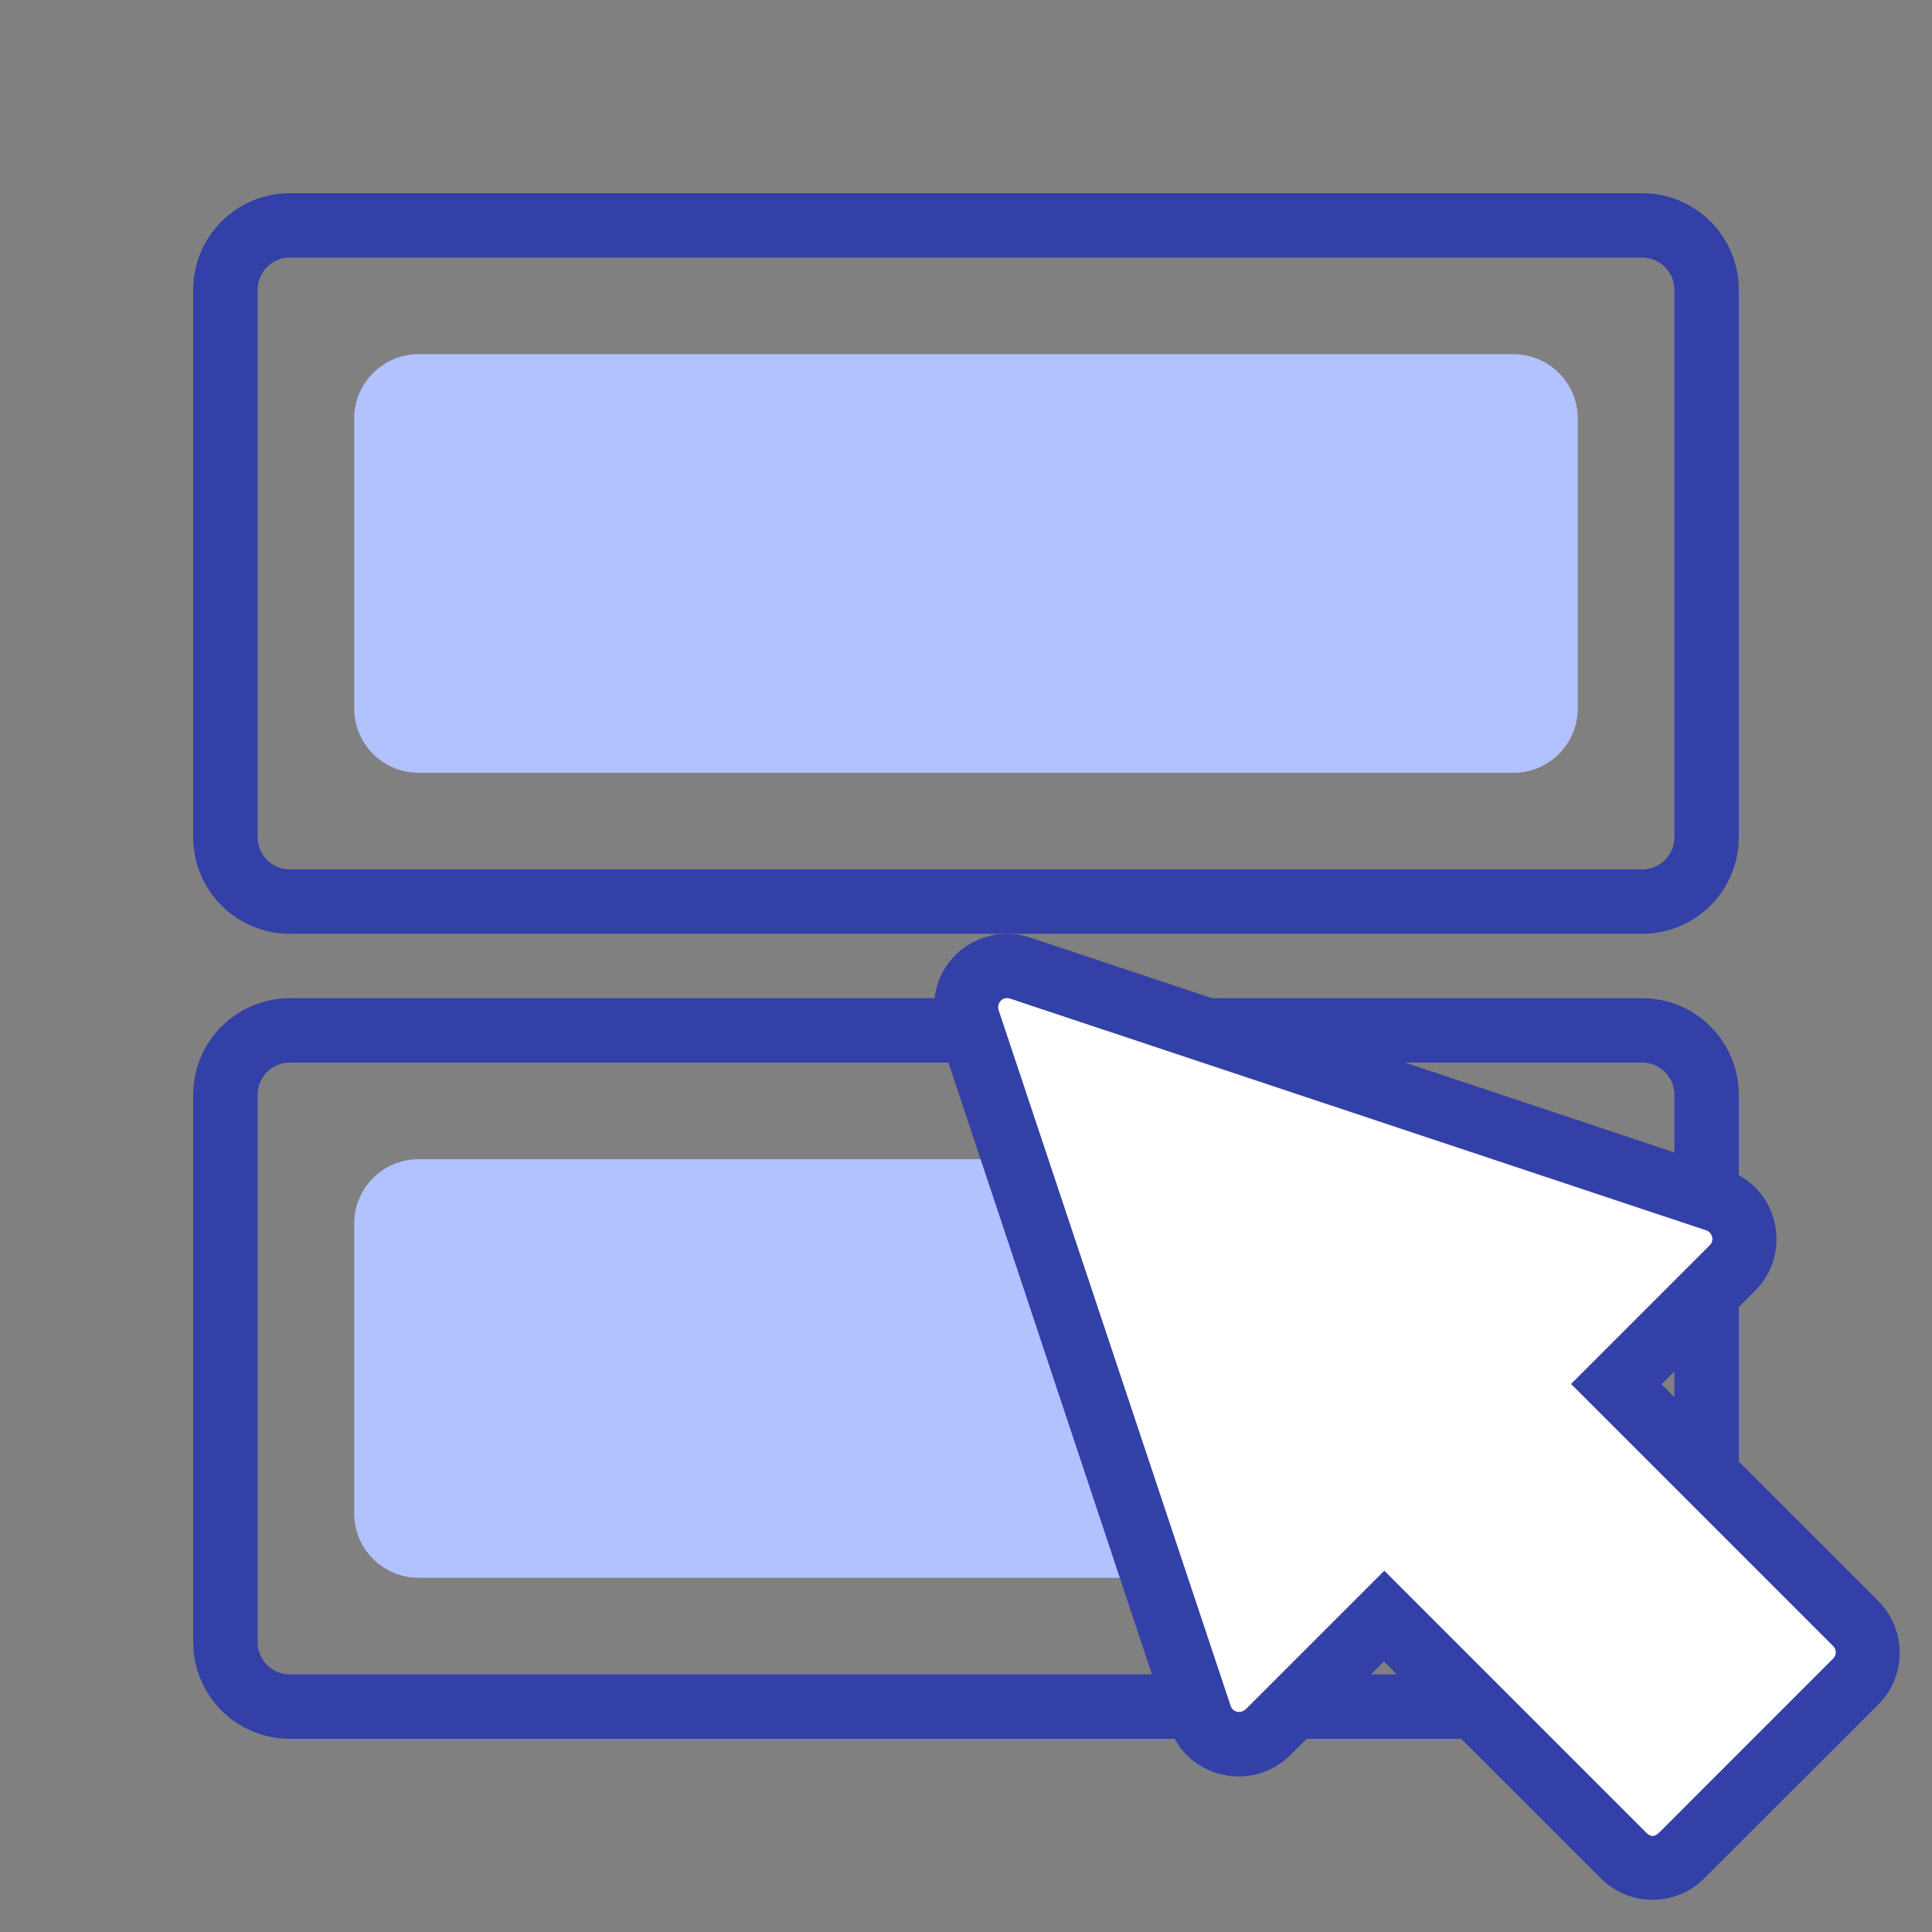
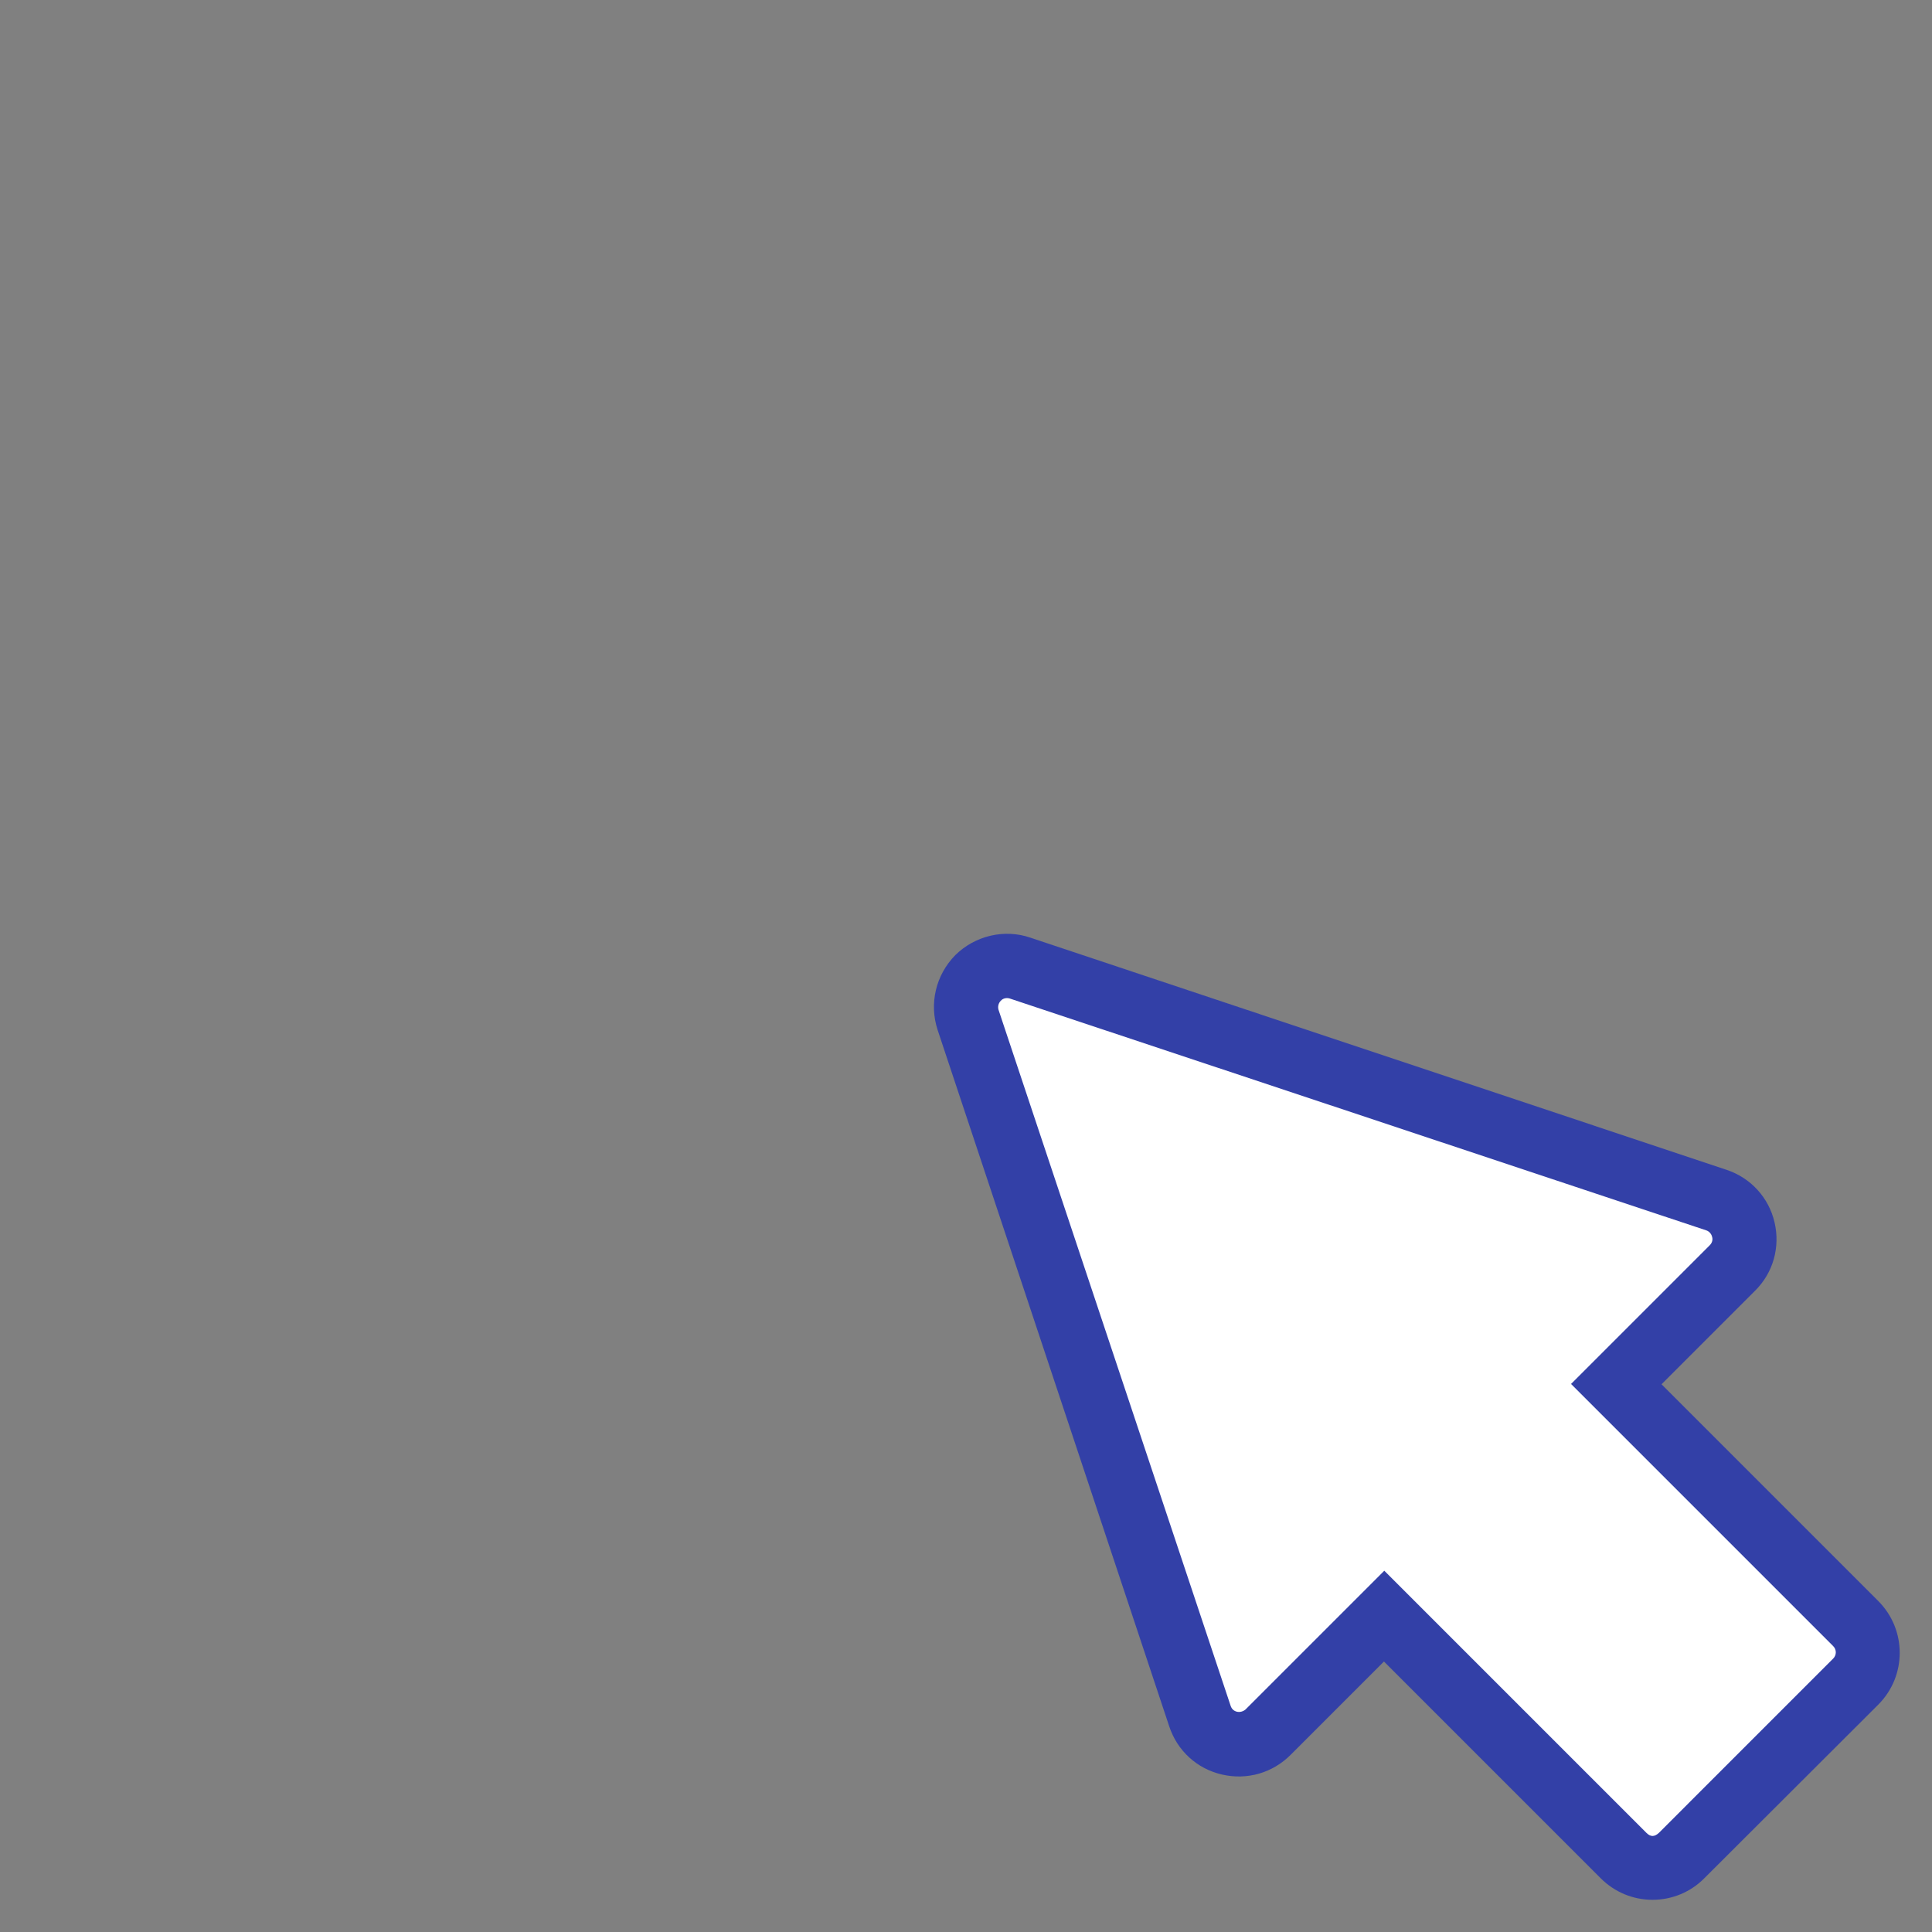
<svg xmlns="http://www.w3.org/2000/svg" width="60" height="60" viewBox="0 0 60 60" fill="none">
  <rect x="0" y="0" width="60" height="60" fill="#808080" stroke="none" />
-   <path fill-rule="evenodd" clip-rule="evenodd" d="M9 8C8.448 8 8 8.448 8 9V26C8 26.552 8.448 27 9 27H51C51.552 27 52 26.552 52 26V9C52 8.448 51.552 8 51 8H9ZM6 9C6 7.343 7.343 6 9 6H51C52.657 6 54 7.343 54 9V26C54 27.657 52.657 29 51 29H9C7.343 29 6 27.657 6 26V9Z" fill="#3340A7" />
-   <path d="M11 13V22C11 23.105 11.895 24 13 24H47C48.105 24 49 23.105 49 22V13C49 11.895 48.105 11 47 11H13C11.895 11 11 11.895 11 13Z" fill="#B2C1FF" />
-   <path fill-rule="evenodd" clip-rule="evenodd" d="M9 33C8.448 33 8 33.448 8 34V51C8 51.552 8.448 52 9 52H51C51.552 52 52 51.552 52 51V34C52 33.448 51.552 33 51 33H9ZM6 34C6 32.343 7.343 31 9 31H51C52.657 31 54 32.343 54 34V51C54 52.657 52.657 54 51 54H9C7.343 54 6 52.657 6 51V34Z" fill="#3340A7" />
-   <path d="M11 38V47C11 48.105 11.895 49 13 49H47C48.105 49 49 48.105 49 47V38C49 36.895 48.105 36 47 36H13C11.895 36 11 36.895 11 38Z" fill="#B2C1FF" />
  <path d="M50.42 57.62L42.99 50.191L39.39 53.791C39.08 54.1 38.63 54.23 38.2 54.13C37.77 54.031 37.42 53.711 37.28 53.291L30.07 31.68C29.92 31.221 30.04 30.721 30.38 30.381C30.72 30.041 31.23 29.921 31.68 30.07L53.3 37.27C53.72 37.41 54.04 37.761 54.14 38.191C54.24 38.62 54.11 39.071 53.8 39.38L50.2 42.98L57.63 50.41C58.13 50.91 58.13 51.711 57.63 52.211L52.22 57.611C51.73 58.12 50.92 58.12 50.42 57.62Z" fill="white" />
  <path d="M51.32 59C50.71 59 50.14 58.76 49.71 58.33L42.98 51.6L40.08 54.5C39.52 55.06 38.73 55.29 37.95 55.11C37.17 54.93 36.56 54.37 36.31 53.61L29.12 31.99C28.85 31.17 29.06 30.28 29.67 29.66C30.28 29.06 31.19 28.84 32 29.12L53.62 36.33C54.37 36.58 54.93 37.19 55.11 37.96C55.29 38.73 55.07 39.53 54.5 40.09L51.6 42.99L58.33 49.72C59.22 50.61 59.22 52.05 58.33 52.94L52.92 58.34C52.5 58.76 51.93 59 51.32 59ZM42.99 48.78L51.13 56.92C51.26 57.05 51.38 57.05 51.52 56.92L56.93 51.51C57.04 51.4 57.04 51.23 56.93 51.12L48.79 42.98L53.1 38.67C53.17 38.6 53.2 38.5 53.17 38.41C53.15 38.32 53.08 38.24 52.99 38.21L31.36 31.01C31.26 30.98 31.15 31 31.08 31.08C31.01 31.15 30.98 31.26 31.01 31.36L38.22 52.98C38.25 53.07 38.32 53.14 38.42 53.16C38.51 53.18 38.61 53.15 38.68 53.09L42.99 48.78Z" fill="#3340A7" />
</svg>